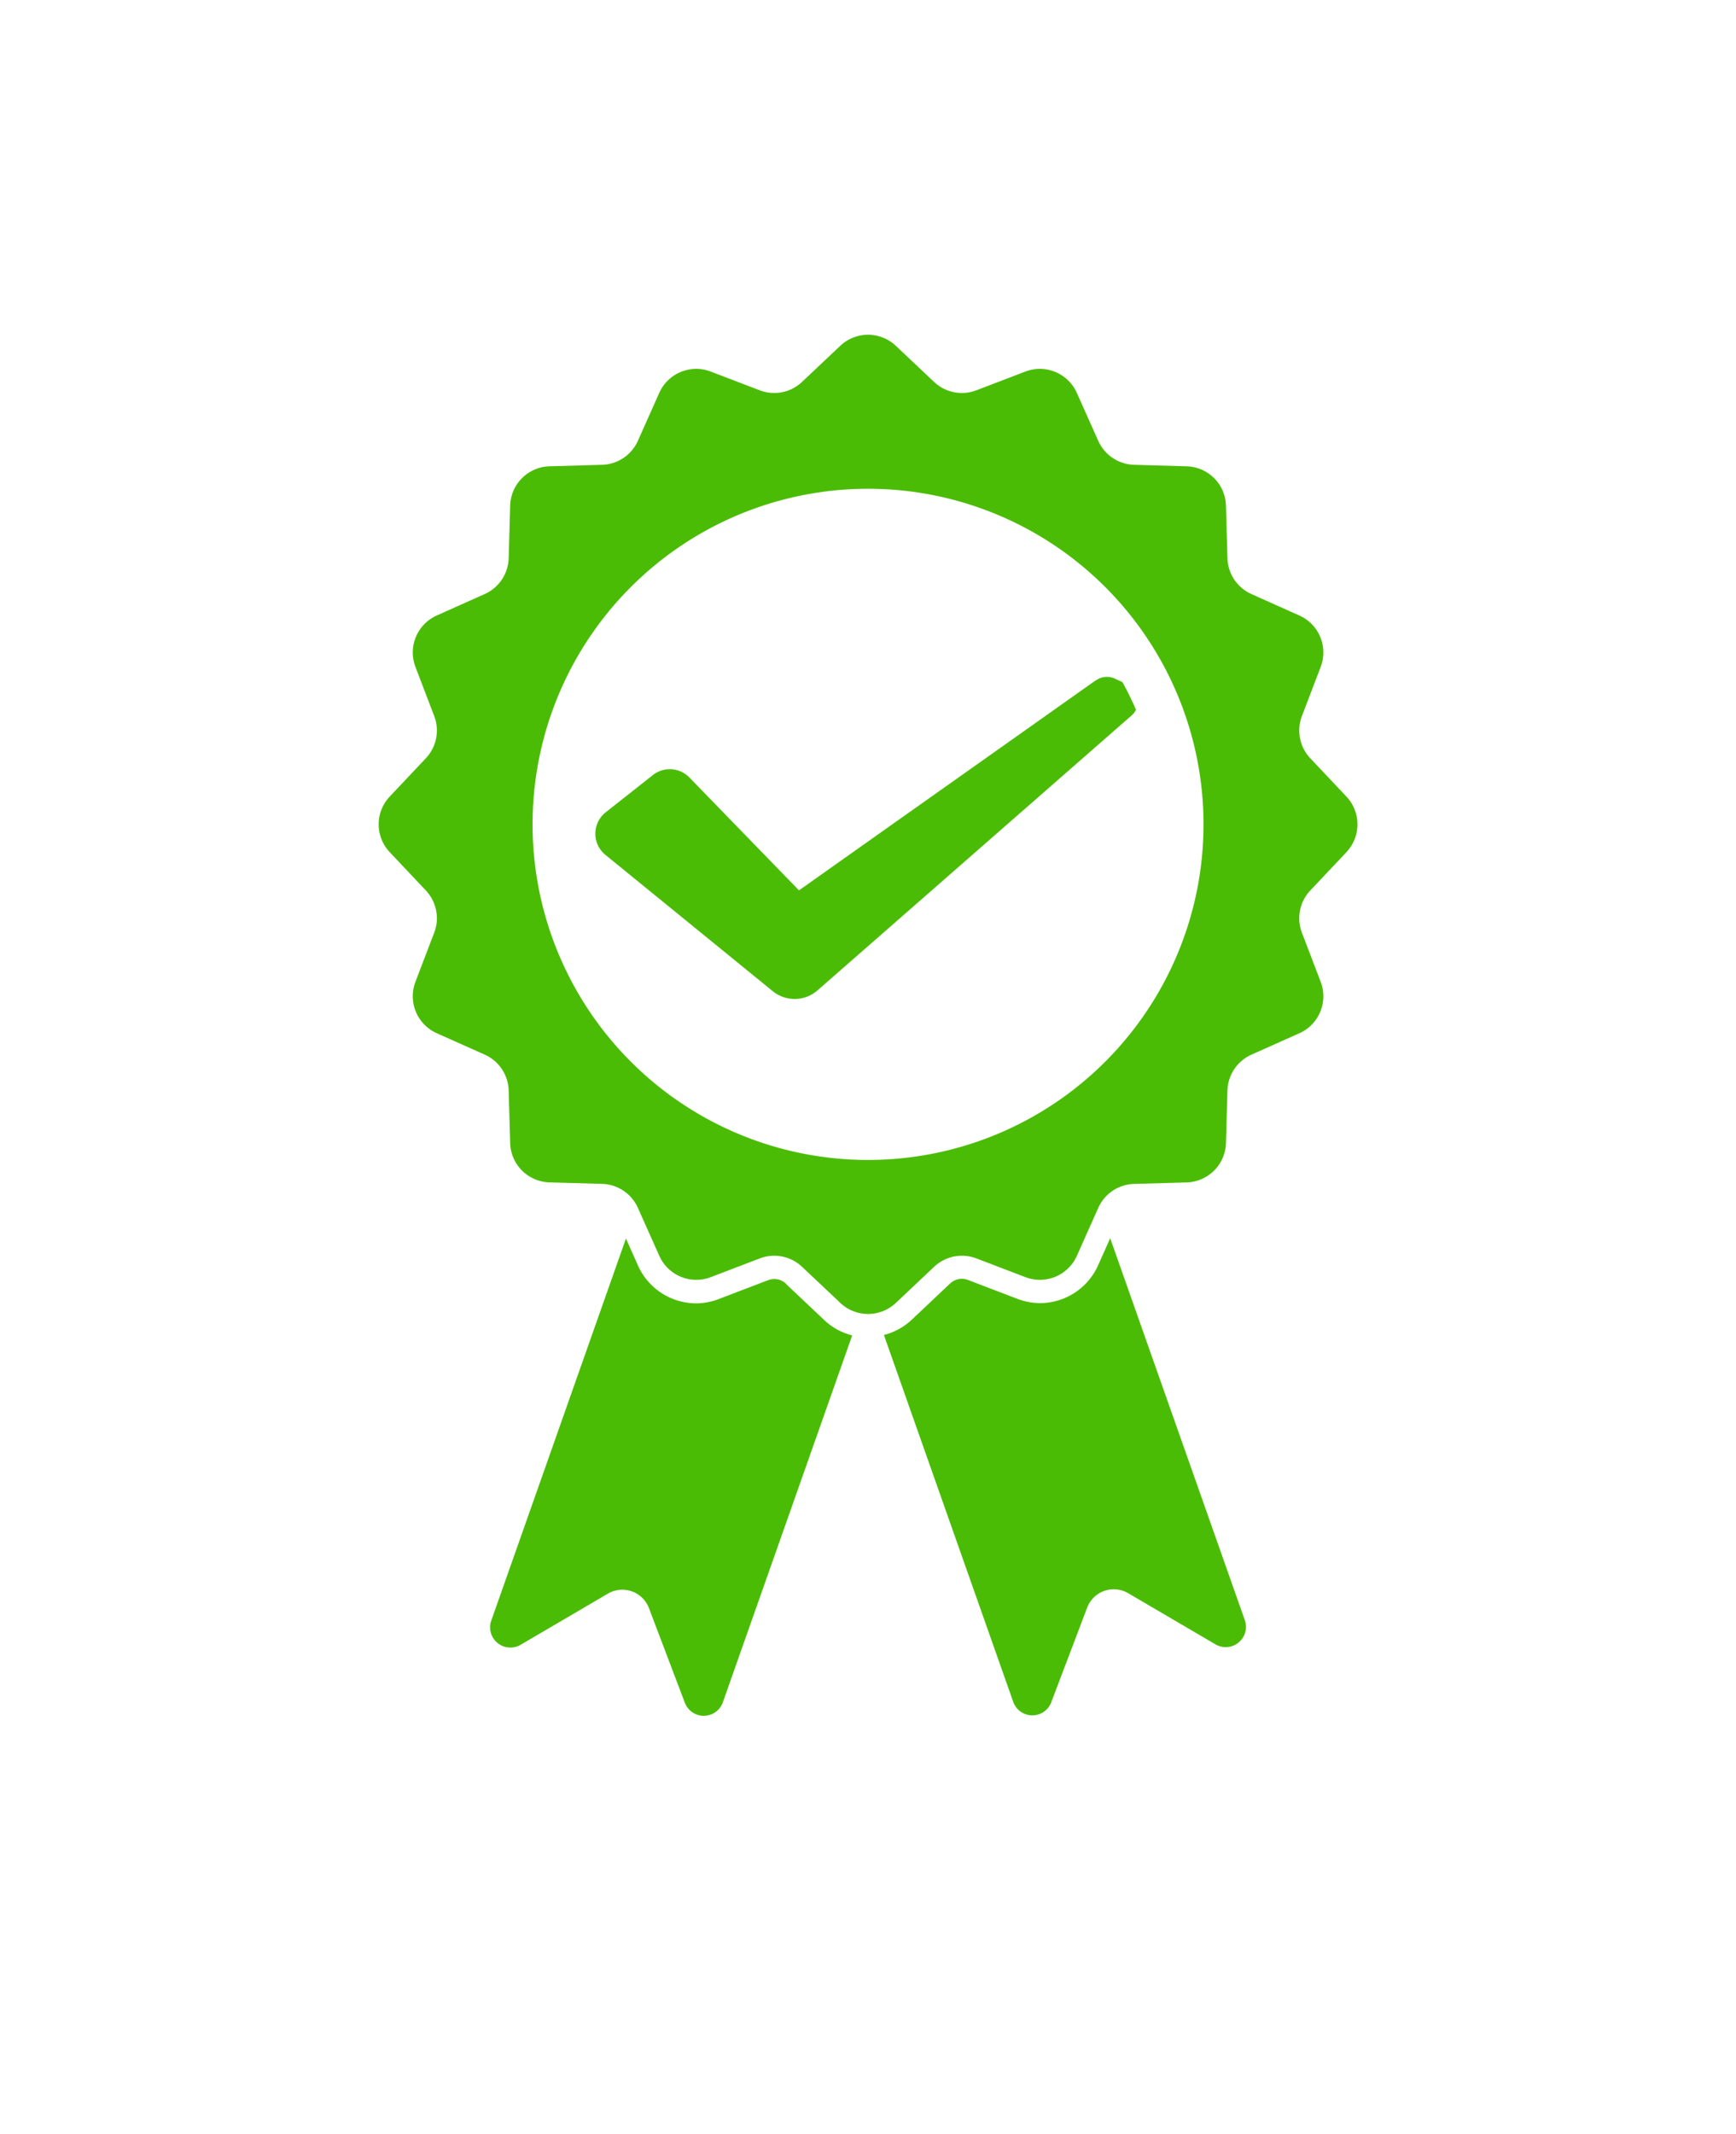
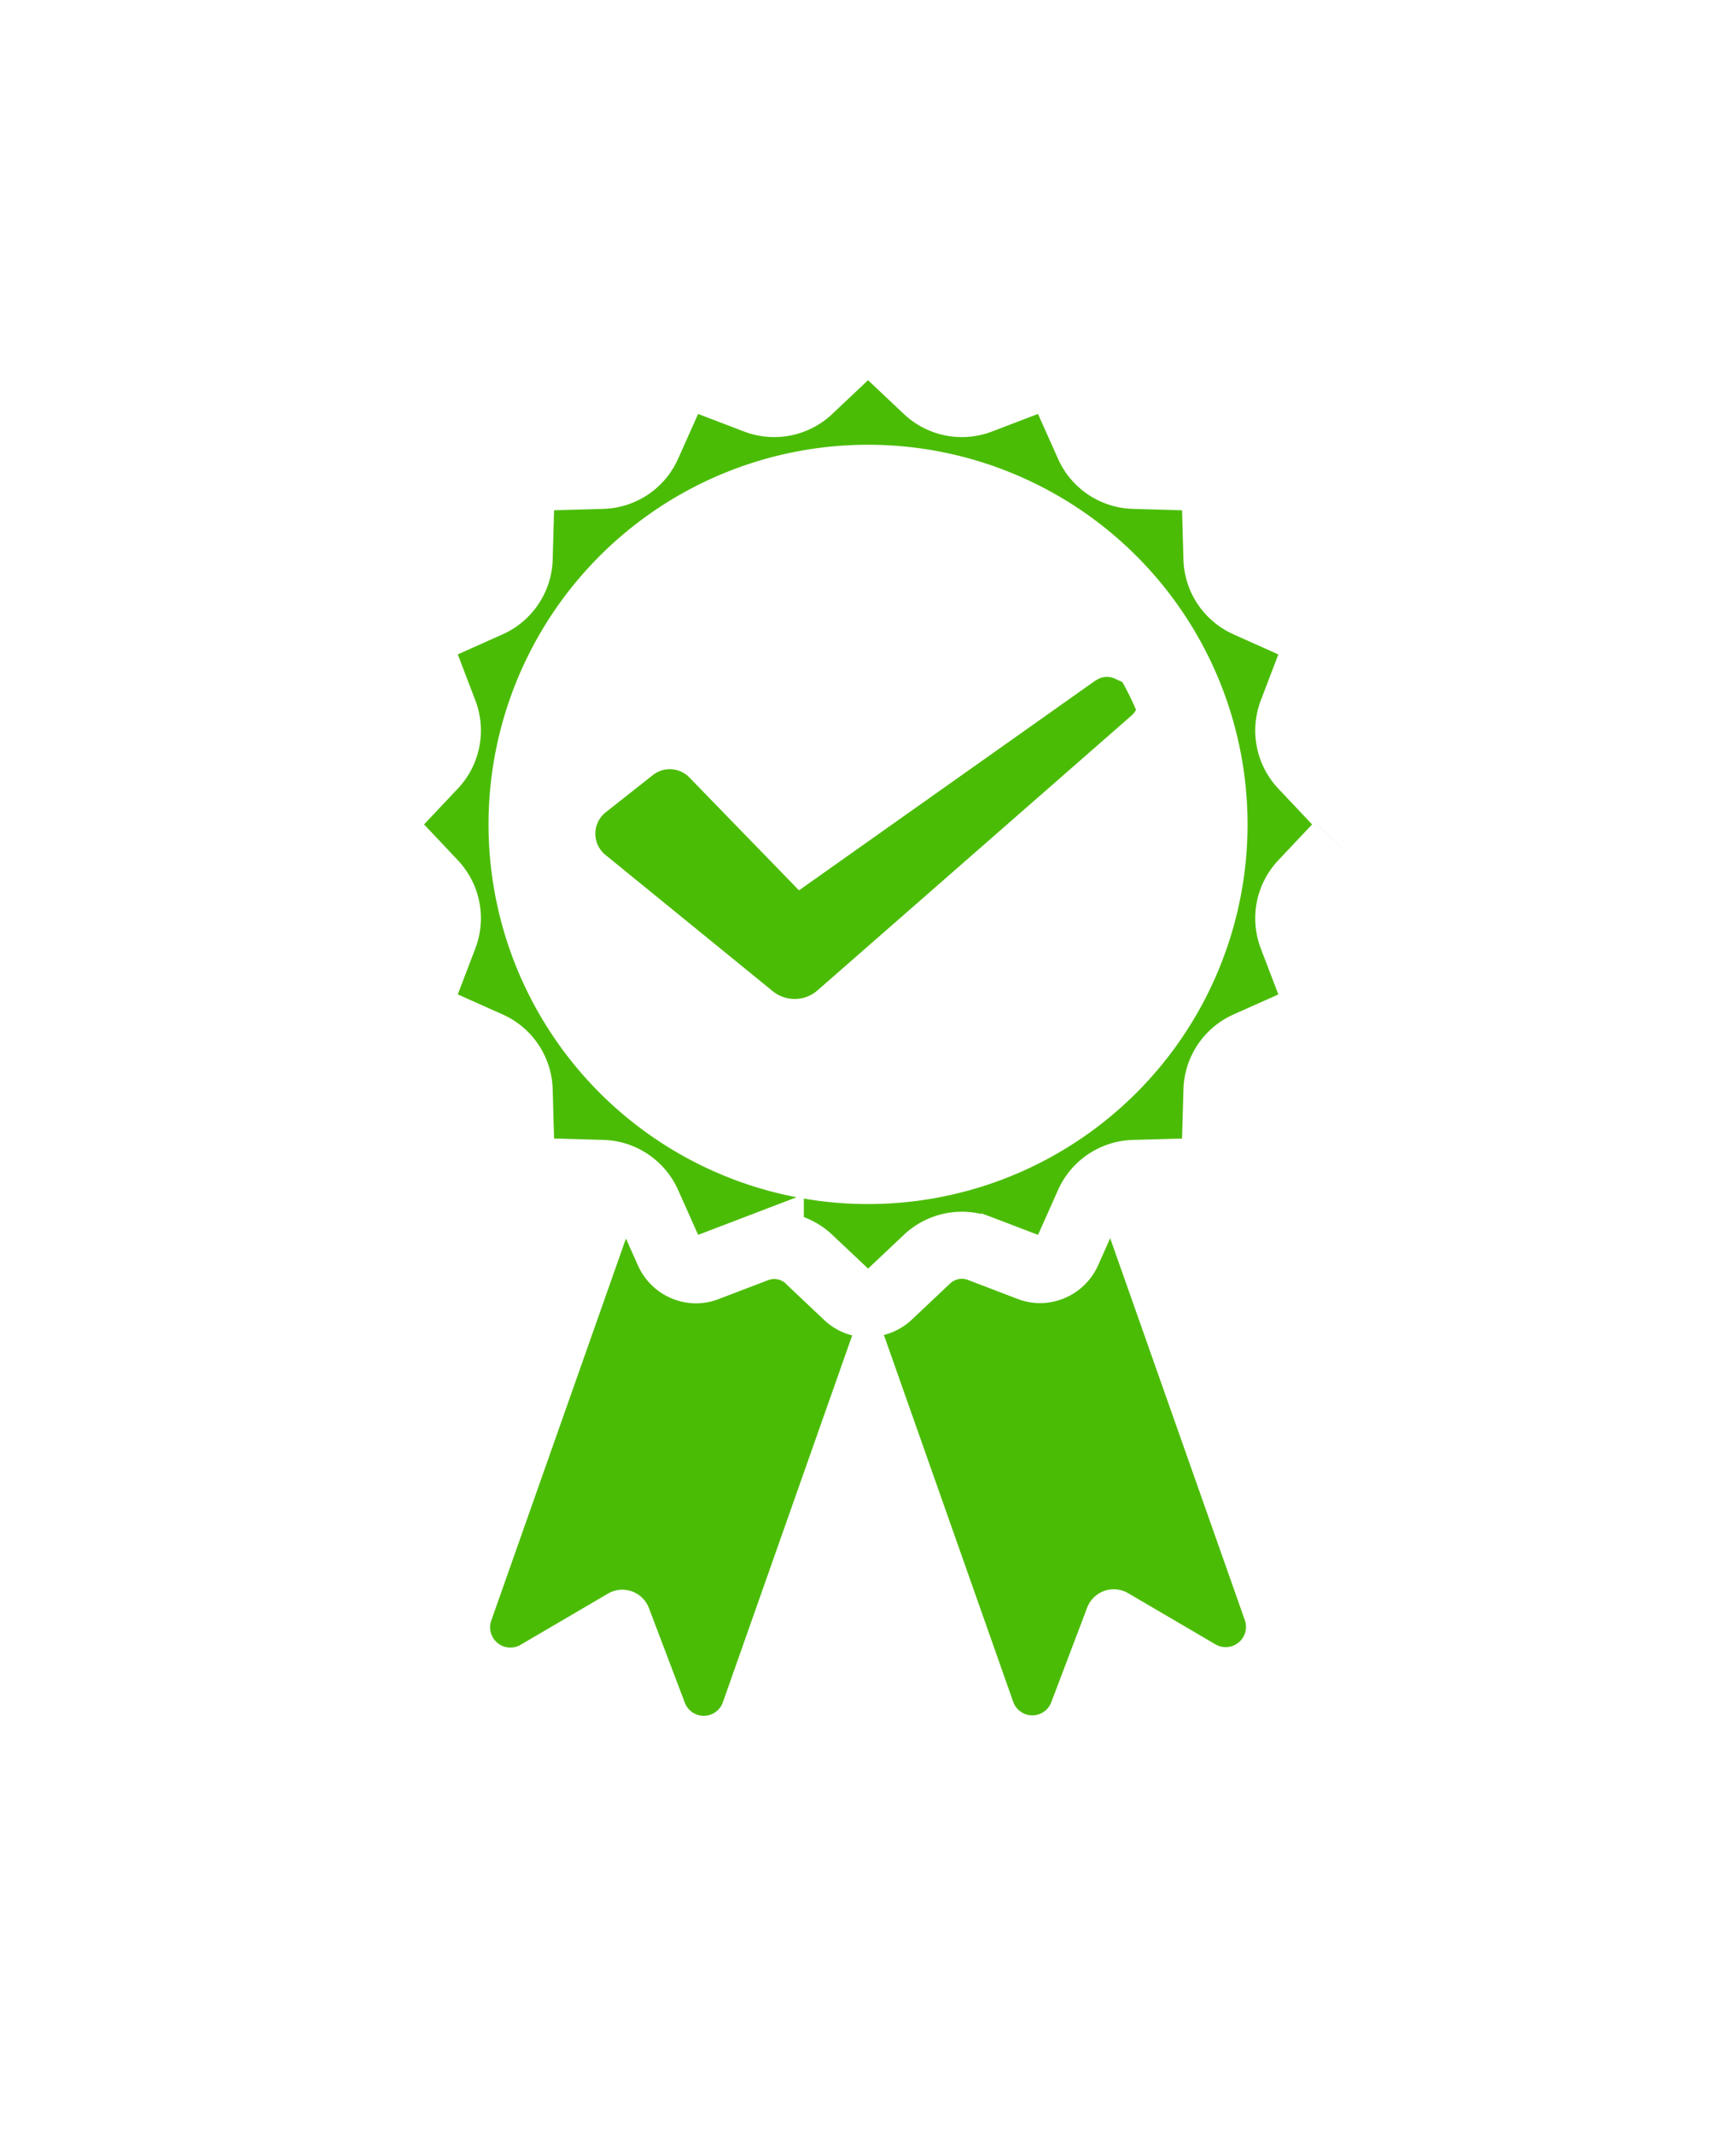
<svg xmlns="http://www.w3.org/2000/svg" width="39.422" height="48.443" viewBox="0 0 39.422 48.443">
  <defs>
    <filter id="合体_53" x="0" y="0" width="39.422" height="48.443" filterUnits="userSpaceOnUse">
      <feOffset dy="1" input="SourceAlpha" />
      <feGaussianBlur stdDeviation="2.5" result="blur" />
      <feFlood flood-opacity="0.18" />
      <feComposite operator="in" in2="blur" />
      <feComposite in="SourceGraphic" />
    </filter>
  </defs>
  <g id="g12" transform="translate(8.598 7.599)">
    <g transform="matrix(1, 0, 0, 1, -8.6, -7.6)" filter="url(#合体_53)">
      <path id="合体_53-2" data-name="合体 53" d="M1386.41-4777.608l-2.937-8.33a1.439,1.439,0,0,0,.635-.348l.869-.821a.388.388,0,0,1,.268-.107.38.38,0,0,1,.139.027l1.115.426a1.455,1.455,0,0,0,.516.1,1.45,1.45,0,0,0,1.323-.858l.274-.613,3.058,8.672a.46.46,0,0,1-.666.55l-1.984-1.162a.646.646,0,0,0-.93.329l-.816,2.149a.452.452,0,0,1-.43.3A.452.452,0,0,1,1386.41-4777.608Zm-7.456.009-.817-2.149a.645.645,0,0,0-.929-.329l-1.984,1.162a.46.46,0,0,1-.666-.55l3.058-8.672.274.613a1.45,1.45,0,0,0,1.323.858,1.455,1.455,0,0,0,.516-.1l1.114-.426a.39.39,0,0,1,.139-.027.393.393,0,0,1,.269.107l.869.819a1.421,1.421,0,0,0,.635.349l-2.937,8.33a.451.451,0,0,1-.433.306A.453.453,0,0,1,1378.954-4777.6Zm3.528-9.072-.869-.82a.92.92,0,0,0-.958-.191l-1.115.427a.919.919,0,0,1-1.167-.484l-.486-1.09a.923.923,0,0,0-.813-.544l-1.195-.034a.919.919,0,0,1-.892-.893l-.034-1.193a.922.922,0,0,0-.544-.813l-1.09-.485a.92.92,0,0,1-.483-1.168l.425-1.115a.915.915,0,0,0-.189-.958l-.821-.869a.92.92,0,0,1,0-1.262l.821-.869a.917.917,0,0,0,.189-.959l-.425-1.114a.917.917,0,0,1,.483-1.167l1.09-.487a.92.92,0,0,0,.544-.812l.034-1.195a.921.921,0,0,1,.893-.893l1.194-.034a.919.919,0,0,0,.813-.544l.486-1.089a.919.919,0,0,1,1.167-.484l1.115.426a.918.918,0,0,0,.958-.191l.869-.821a.92.92,0,0,1,1.262,0l.869.821a.921.921,0,0,0,.959.191l1.115-.426a.92.92,0,0,1,1.167.484l.486,1.089a.918.918,0,0,0,.813.544l1.194.034a.921.921,0,0,1,.893.893l.034,1.195a.916.916,0,0,0,.544.813l1.089.487a.919.919,0,0,1,.484,1.167l-.426,1.114a.919.919,0,0,0,.191.959l.819.869a.92.92,0,0,1,0,1.262l-.819.869a.918.918,0,0,0-.191.958l.426,1.115a.922.922,0,0,1-.484,1.168l-1.09.486a.916.916,0,0,0-.543.812l-.034,1.195a.92.92,0,0,1-.893.892l-1.194.034a.92.92,0,0,0-.813.544l-.486,1.09a.921.921,0,0,1-1.168.484l-1.114-.427a.923.923,0,0,0-.959.191l-.869.82a.91.91,0,0,1-.63.251A.916.916,0,0,1,1382.482-4786.67Z" transform="translate(-1363.4 4816.25)" fill="#4bbc06" stroke="#fff" stroke-width="2" />
    </g>
    <path id="パス_722" data-name="パス 722" d="M8,0A8,8,0,1,1,0,8,8,8,0,0,1,8,0Z" transform="translate(3 3.353)" fill="#fff" />
    <path id="path14" d="M894.27-1908.5l-6.741,4.769-2.489-2.562a.62.62,0,0,0-.829-.055l-1.07.844a.62.62,0,0,0-.008.968l3.8,3.094a.788.788,0,0,0,1.016-.018l7.133-6.241a.426.426,0,0,0-.1-.707l-.282-.13a.426.426,0,0,0-.424.039" transform="translate(-877.983 1916.343)" fill="#4bbc06" />
    <path id="path16" d="M715.71-980.341a.39.39,0,0,0-.268-.106.392.392,0,0,0-.139.026l-1.115.426a1.44,1.44,0,0,1-.516.1,1.45,1.45,0,0,1-1.323-.858l-.274-.613-3.058,8.672a.46.46,0,0,0,.666.55l1.984-1.162a.646.646,0,0,1,.93.328l.816,2.15a.46.46,0,0,0,.863-.01l2.937-8.329a1.441,1.441,0,0,1-.634-.348l-.869-.821" transform="translate(-706.46 1001.882)" fill="#4bbc06" stroke="#fff" stroke-width="2" />
    <path id="path18" d="M1364.615-981.371l-.274.613a1.45,1.45,0,0,1-1.322.858,1.445,1.445,0,0,1-.517-.1l-1.115-.426a.387.387,0,0,0-.139-.026.389.389,0,0,0-.268.107l-.869.82a1.441,1.441,0,0,1-.634.348l2.937,8.329a.46.46,0,0,0,.863.01l.816-2.15a.646.646,0,0,1,.93-.328l1.984,1.162a.46.46,0,0,0,.666-.55l-3.058-8.672" transform="translate(-1348.003 1001.882)" fill="#4bbc06" stroke="#fff" stroke-width="2" />
    <g id="g20" transform="translate(0 0)">
      <path id="path22" d="M536.042-2454.589a7.618,7.618,0,0,1-7.618-7.618,7.618,7.618,0,0,1,7.618-7.618,7.618,7.618,0,0,1,7.618,7.618A7.618,7.618,0,0,1,536.042-2454.589Zm10.863-6.987a.919.919,0,0,0,0-1.262l-.82-.869a.92.92,0,0,1-.19-.959l.426-1.115a.919.919,0,0,0-.484-1.167l-1.089-.487a.919.919,0,0,1-.544-.813l-.034-1.194a.919.919,0,0,0-.893-.893l-1.194-.034a.919.919,0,0,1-.813-.544l-.487-1.089a.919.919,0,0,0-1.167-.484l-1.115.426a.918.918,0,0,1-.959-.19l-.869-.82a.919.919,0,0,0-1.262,0l-.869.82a.918.918,0,0,1-.959.19l-1.115-.426a.919.919,0,0,0-1.167.484l-.486,1.089a.919.919,0,0,1-.813.544l-1.194.034a.919.919,0,0,0-.893.893l-.034,1.194a.92.92,0,0,1-.544.813l-1.089.487a.919.919,0,0,0-.484,1.167l.426,1.115a.919.919,0,0,1-.19.959l-.82.869a.919.919,0,0,0,0,1.262l.82.869a.919.919,0,0,1,.19.959l-.426,1.115a.919.919,0,0,0,.484,1.167l1.089.486a.919.919,0,0,1,.544.813l.034,1.194a.919.919,0,0,0,.893.893l1.194.034a.919.919,0,0,1,.813.544l.487,1.09a.92.92,0,0,0,1.167.484l1.115-.426a.919.919,0,0,1,.959.19l.869.82a.919.919,0,0,0,1.262,0l.869-.82a.919.919,0,0,1,.959-.19l1.115.426a.92.92,0,0,0,1.167-.484l.486-1.089a.919.919,0,0,1,.813-.544l1.194-.034a.92.92,0,0,0,.893-.893l.034-1.194a.919.919,0,0,1,.544-.813l1.089-.486a.919.919,0,0,0,.484-1.167l-.426-1.115a.919.919,0,0,1,.19-.959l.82-.869" transform="translate(-524.928 2473.322)" fill="#4bbc06" stroke="#fff" stroke-width="2" />
-       <path id="path22-2" data-name="path22" d="M536.042-2454.589a7.618,7.618,0,0,1-7.618-7.618,7.618,7.618,0,0,1,7.618-7.618,7.618,7.618,0,0,1,7.618,7.618A7.618,7.618,0,0,1,536.042-2454.589Zm10.863-6.987a.919.919,0,0,0,0-1.262l-.82-.869a.92.92,0,0,1-.19-.959l.426-1.115a.919.919,0,0,0-.484-1.167l-1.089-.487a.919.919,0,0,1-.544-.813l-.034-1.194a.919.919,0,0,0-.893-.893l-1.194-.034a.919.919,0,0,1-.813-.544l-.487-1.089a.919.919,0,0,0-1.167-.484l-1.115.426a.918.918,0,0,1-.959-.19l-.869-.82a.919.919,0,0,0-1.262,0l-.869.82a.918.918,0,0,1-.959.19l-1.115-.426a.919.919,0,0,0-1.167.484l-.486,1.089a.919.919,0,0,1-.813.544l-1.194.034a.919.919,0,0,0-.893.893l-.034,1.194a.92.92,0,0,1-.544.813l-1.089.487a.919.919,0,0,0-.484,1.167l.426,1.115a.919.919,0,0,1-.19.959l-.82.869a.919.919,0,0,0,0,1.262l.82.869a.919.919,0,0,1,.19.959l-.426,1.115a.919.919,0,0,0,.484,1.167l1.089.486a.919.919,0,0,1,.544.813l.034,1.194a.919.919,0,0,0,.893.893l1.194.034a.919.919,0,0,1,.813.544l.487,1.09a.92.92,0,0,0,1.167.484l1.115-.426a.919.919,0,0,1,.959.19l.869.82a.919.919,0,0,0,1.262,0l.869-.82a.919.919,0,0,1,.959-.19l1.115.426a.92.92,0,0,0,1.167-.484l.486-1.089a.919.919,0,0,1,.813-.544l1.194-.034a.92.92,0,0,0,.893-.893l.034-1.194a.919.919,0,0,1,.544-.813l1.089-.486a.919.919,0,0,0,.484-1.167l-.426-1.115a.919.919,0,0,1,.19-.959l.82-.869" transform="translate(-524.928 2473.321)" fill="#4bbc06" />
    </g>
    <path id="path16-2" data-name="path16" d="M715.71-980.341a.39.39,0,0,0-.268-.106.392.392,0,0,0-.139.026l-1.115.426a1.44,1.44,0,0,1-.516.1,1.45,1.45,0,0,1-1.323-.858l-.274-.613-3.058,8.672a.46.46,0,0,0,.666.55l1.984-1.162a.646.646,0,0,1,.93.328l.816,2.15a.46.46,0,0,0,.863-.01l2.937-8.329a1.441,1.441,0,0,1-.634-.348l-.869-.821" transform="translate(-706.459 1001.882)" fill="#4bbc06" />
    <path id="path18-2" data-name="path18" d="M1364.615-981.371l-.274.613a1.45,1.45,0,0,1-1.322.858,1.445,1.445,0,0,1-.517-.1l-1.115-.426a.387.387,0,0,0-.139-.026.389.389,0,0,0-.268.107l-.869.82a1.441,1.441,0,0,1-.634.348l2.937,8.329a.46.46,0,0,0,.863.01l.816-2.15a.646.646,0,0,1,.93-.328l1.984,1.162a.46.46,0,0,0,.666-.55l-3.058-8.672" transform="translate(-1348.003 1001.882)" fill="#4bbc06" />
  </g>
</svg>